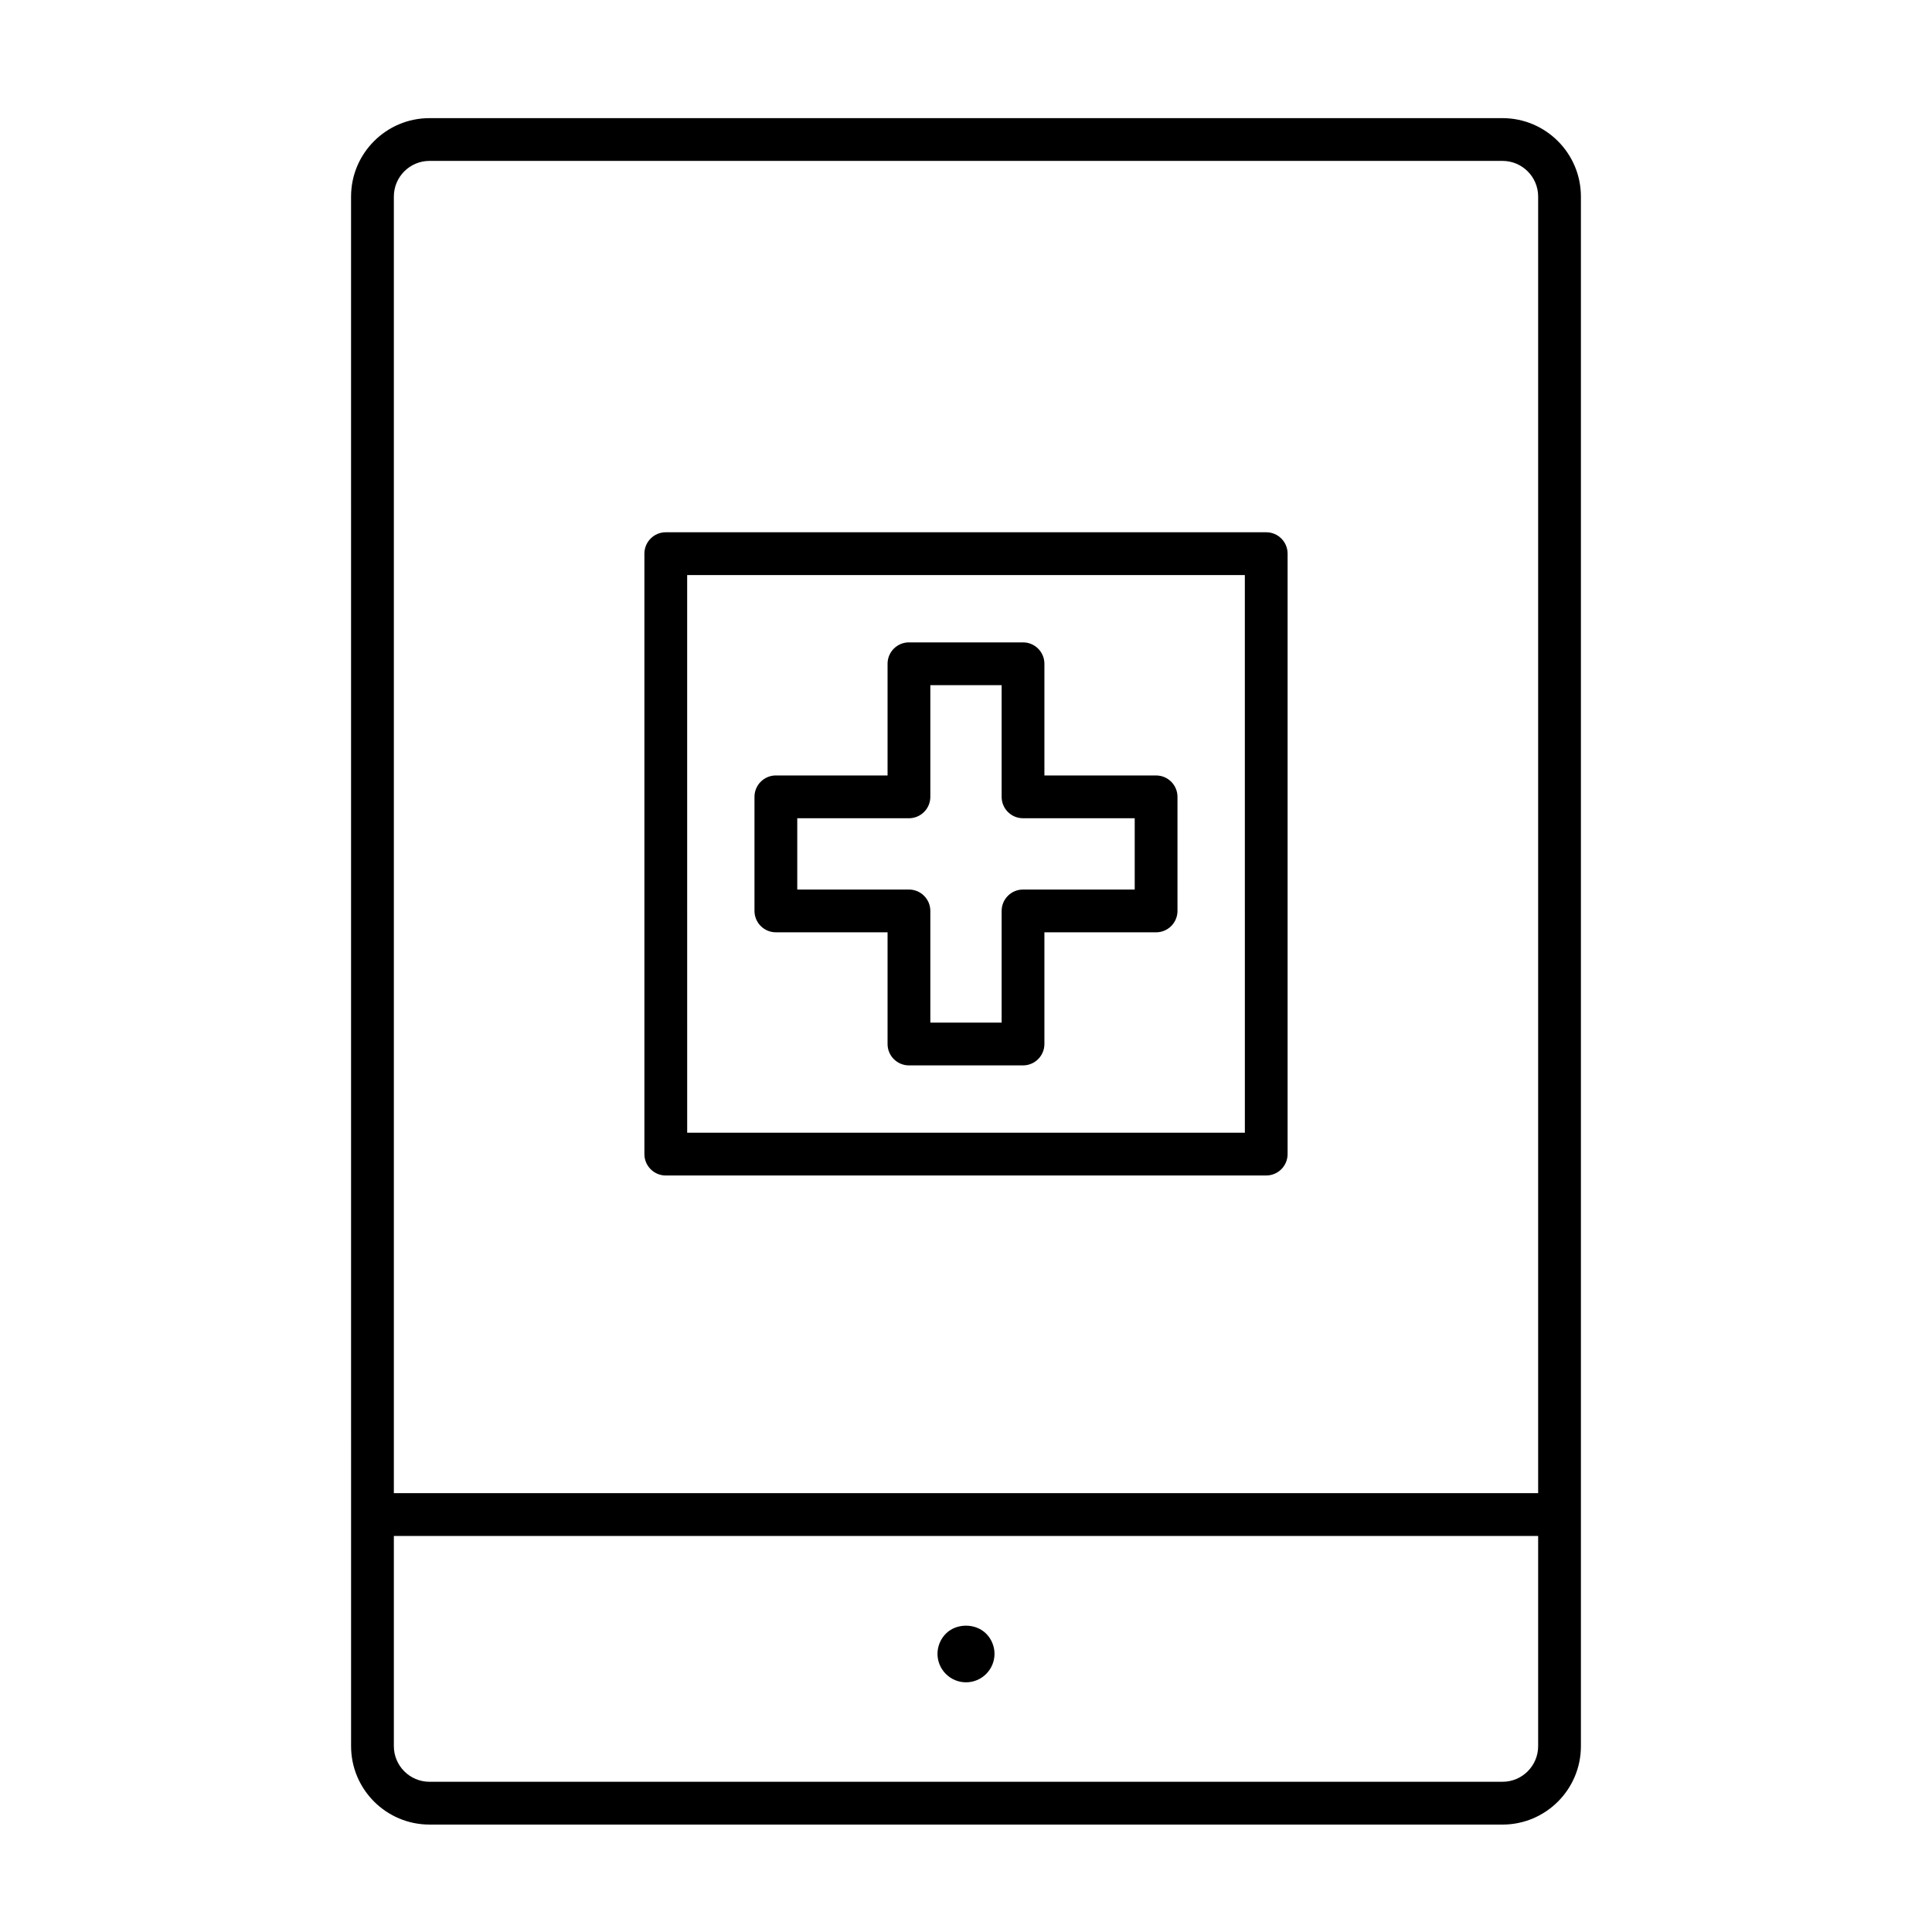
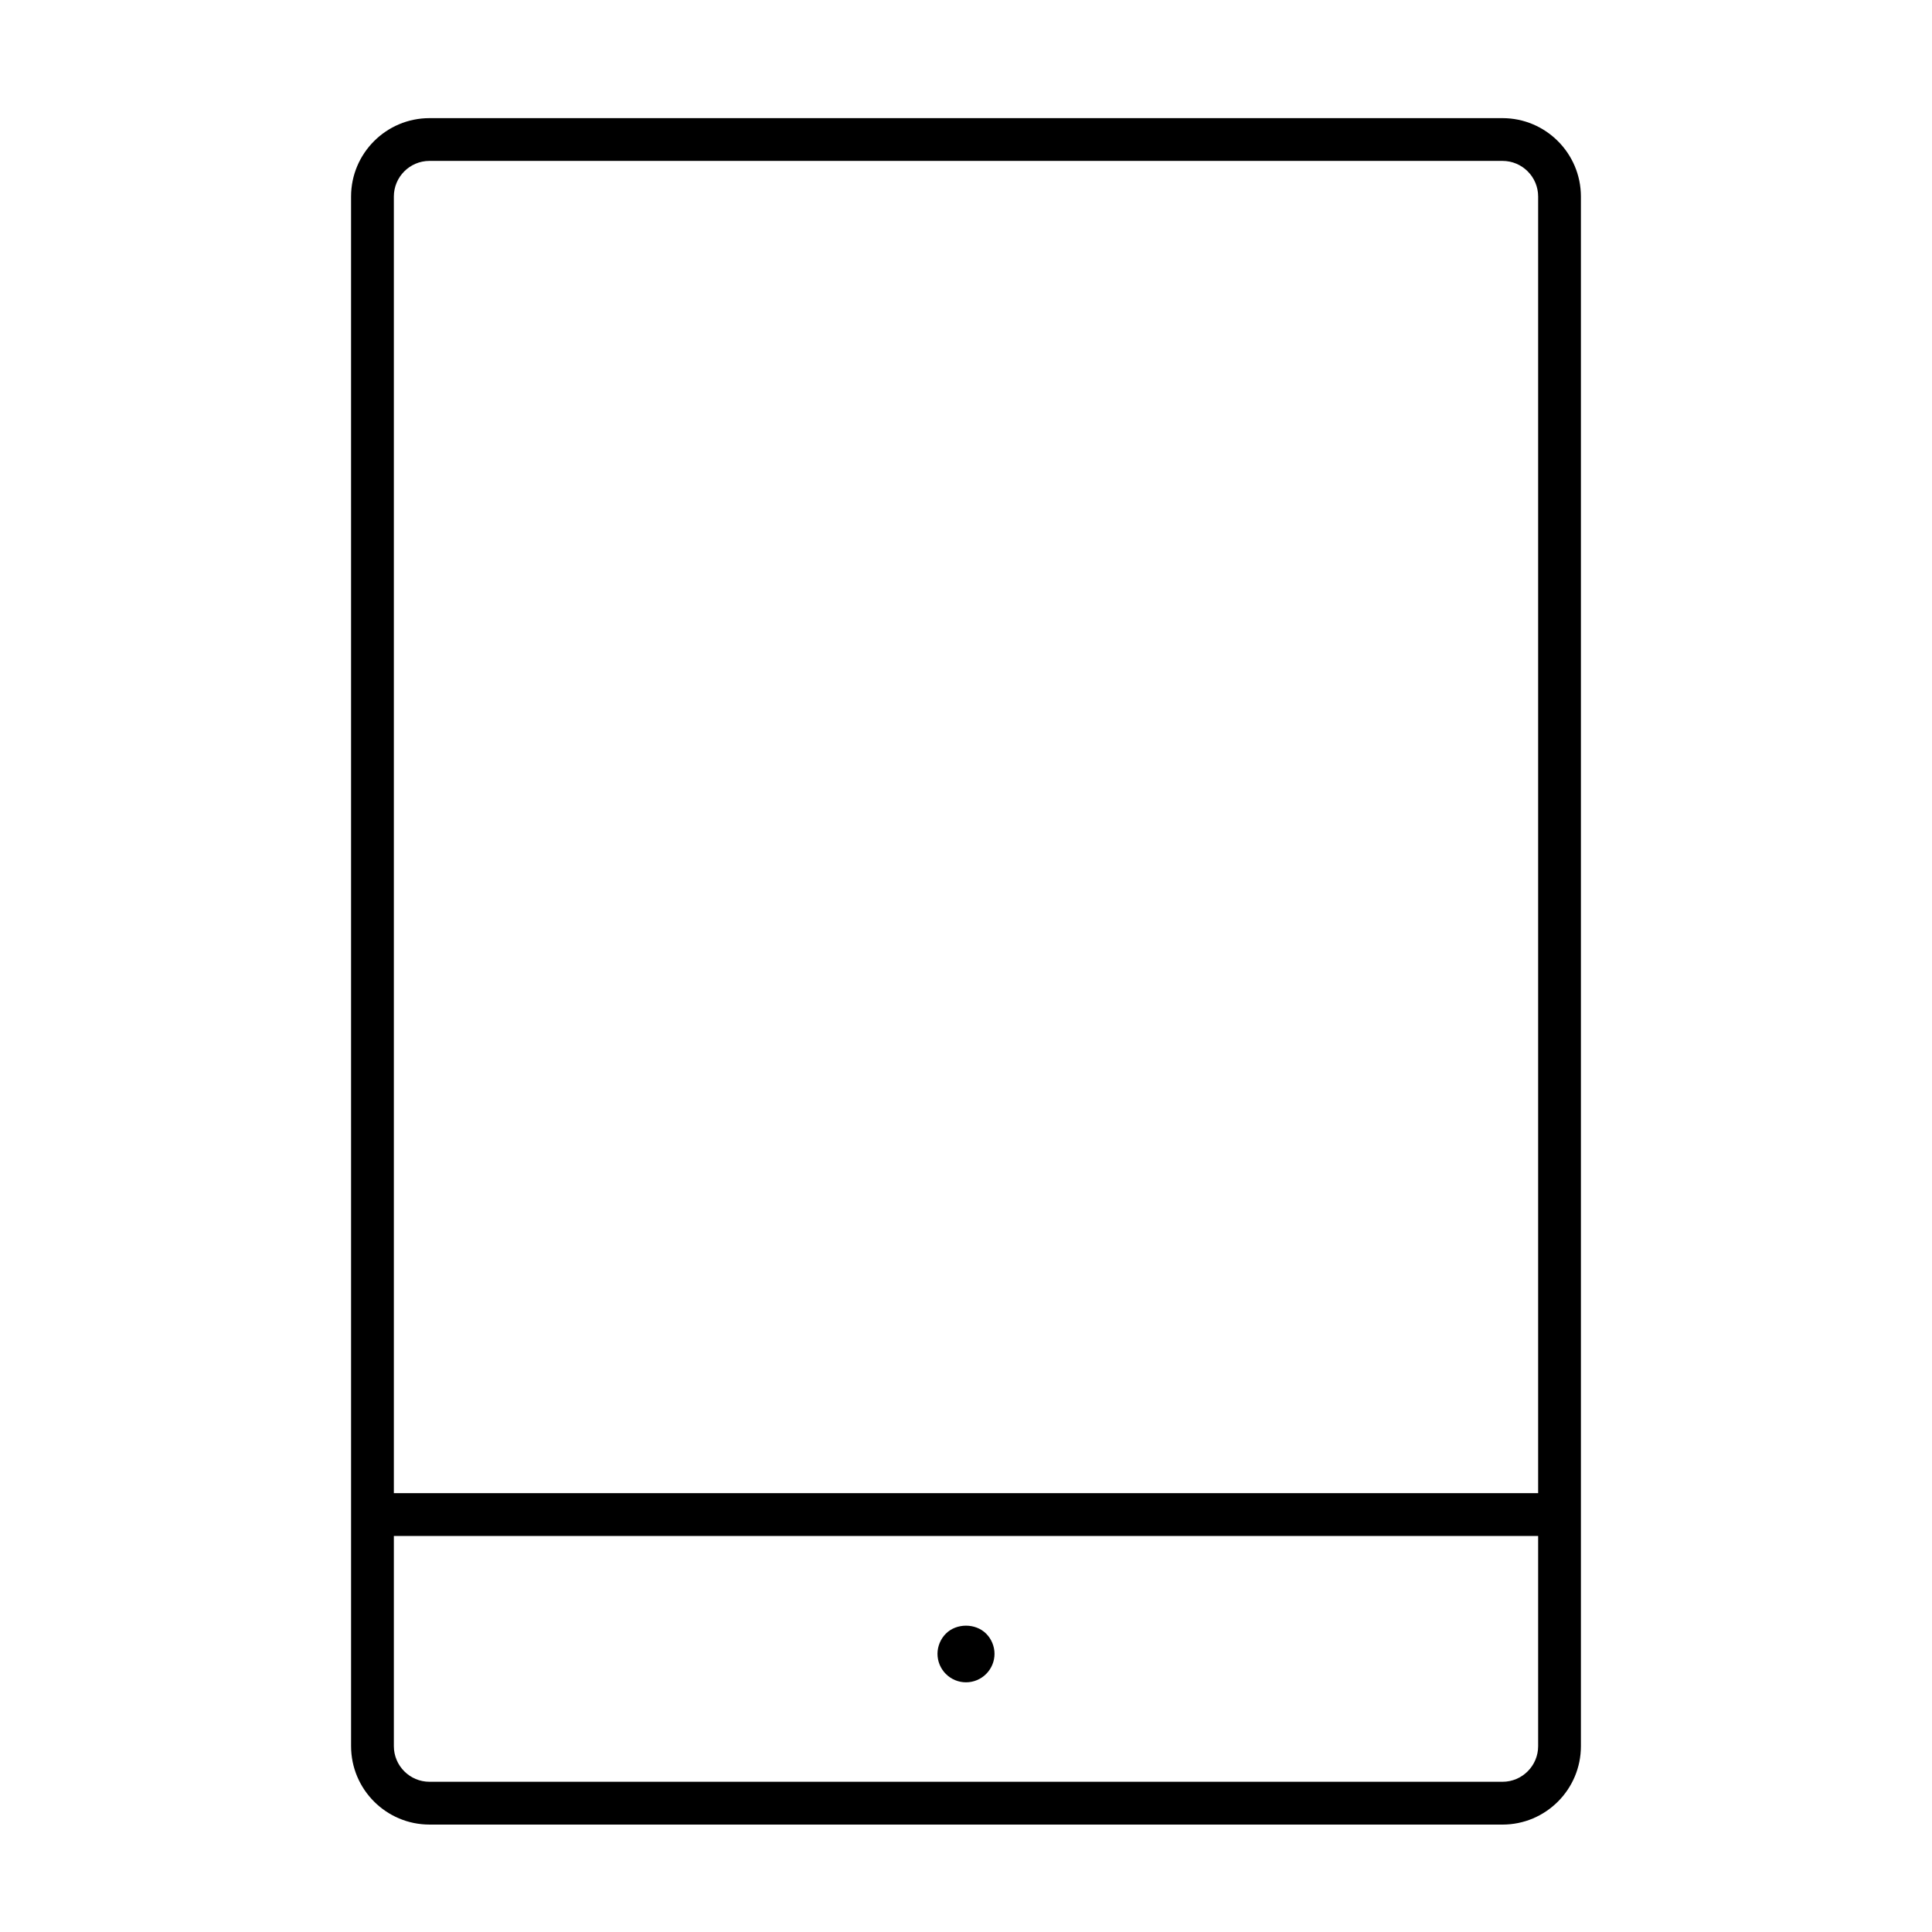
<svg xmlns="http://www.w3.org/2000/svg" fill="#000000" width="800px" height="800px" version="1.1" viewBox="144 144 512 512">
  <g>
    <path d="m542.18 627.53h-284.36c-11.457 0-20.781-9.324-20.781-20.781l-0.004-410.66c0-11.457 9.324-20.781 20.781-20.781h284.36c11.457 0 20.781 9.324 20.781 20.781v410.66c0.008 11.461-9.316 20.785-20.773 20.785zm-284.36-440.89c-5.211 0-9.445 4.238-9.445 9.445v410.66c0 5.211 4.238 9.445 9.445 9.445h284.36c5.211 0 9.445-4.238 9.445-9.445v-410.66c0-5.211-4.238-9.445-9.445-9.445z" />
    <path d="m554.9 551.04h-309.8c-3.129 0-5.668-2.539-5.668-5.668 0-3.129 2.539-5.668 5.668-5.668h309.8c3.129 0 5.668 2.539 5.668 5.668 0 3.129-2.539 5.668-5.668 5.668z" />
-     <path d="m415.11 426.34h-30.23c-3.129 0-5.668-2.539-5.668-5.668v-29.598l-29.598-0.004c-3.129 0-5.668-2.539-5.668-5.668v-30.23c0-3.129 2.539-5.668 5.668-5.668h29.598v-29.598c0-3.129 2.539-5.668 5.668-5.668h30.23c3.129 0 5.668 2.539 5.668 5.668v29.598l29.598 0.004c3.129 0 5.668 2.539 5.668 5.668v30.23c0 3.129-2.539 5.668-5.668 5.668h-29.598v29.598c0 3.129-2.539 5.668-5.668 5.668zm-24.562-11.336h18.895v-29.598c0-3.129 2.539-5.668 5.668-5.668h29.598v-18.895h-29.598c-3.129 0-5.668-2.539-5.668-5.668v-29.598h-18.895v29.598c0 3.129-2.539 5.668-5.668 5.668h-29.598v18.895h29.598c3.129 0 5.668 2.539 5.668 5.668z" />
-     <path d="m479.56 455.52h-159.12c-3.129 0-5.668-2.539-5.668-5.668v-159.13c0-3.129 2.539-5.668 5.668-5.668h159.12c3.129 0 5.668 2.539 5.668 5.668v159.13c-0.004 3.129-2.543 5.664-5.672 5.664zm-153.45-11.336h147.79l-0.004-147.79h-147.79z" />
    <path d="m400 589.83c-2.016 0-3.93-0.805-5.34-2.215-1.41-1.41-2.215-3.324-2.215-5.34 0-1.965 0.805-3.93 2.215-5.34 2.82-2.82 7.859-2.82 10.68 0 1.41 1.41 2.215 3.375 2.215 5.34 0 2.016-0.805 3.93-2.215 5.34-1.41 1.41-3.324 2.215-5.34 2.215z" />
  </g>
</svg>